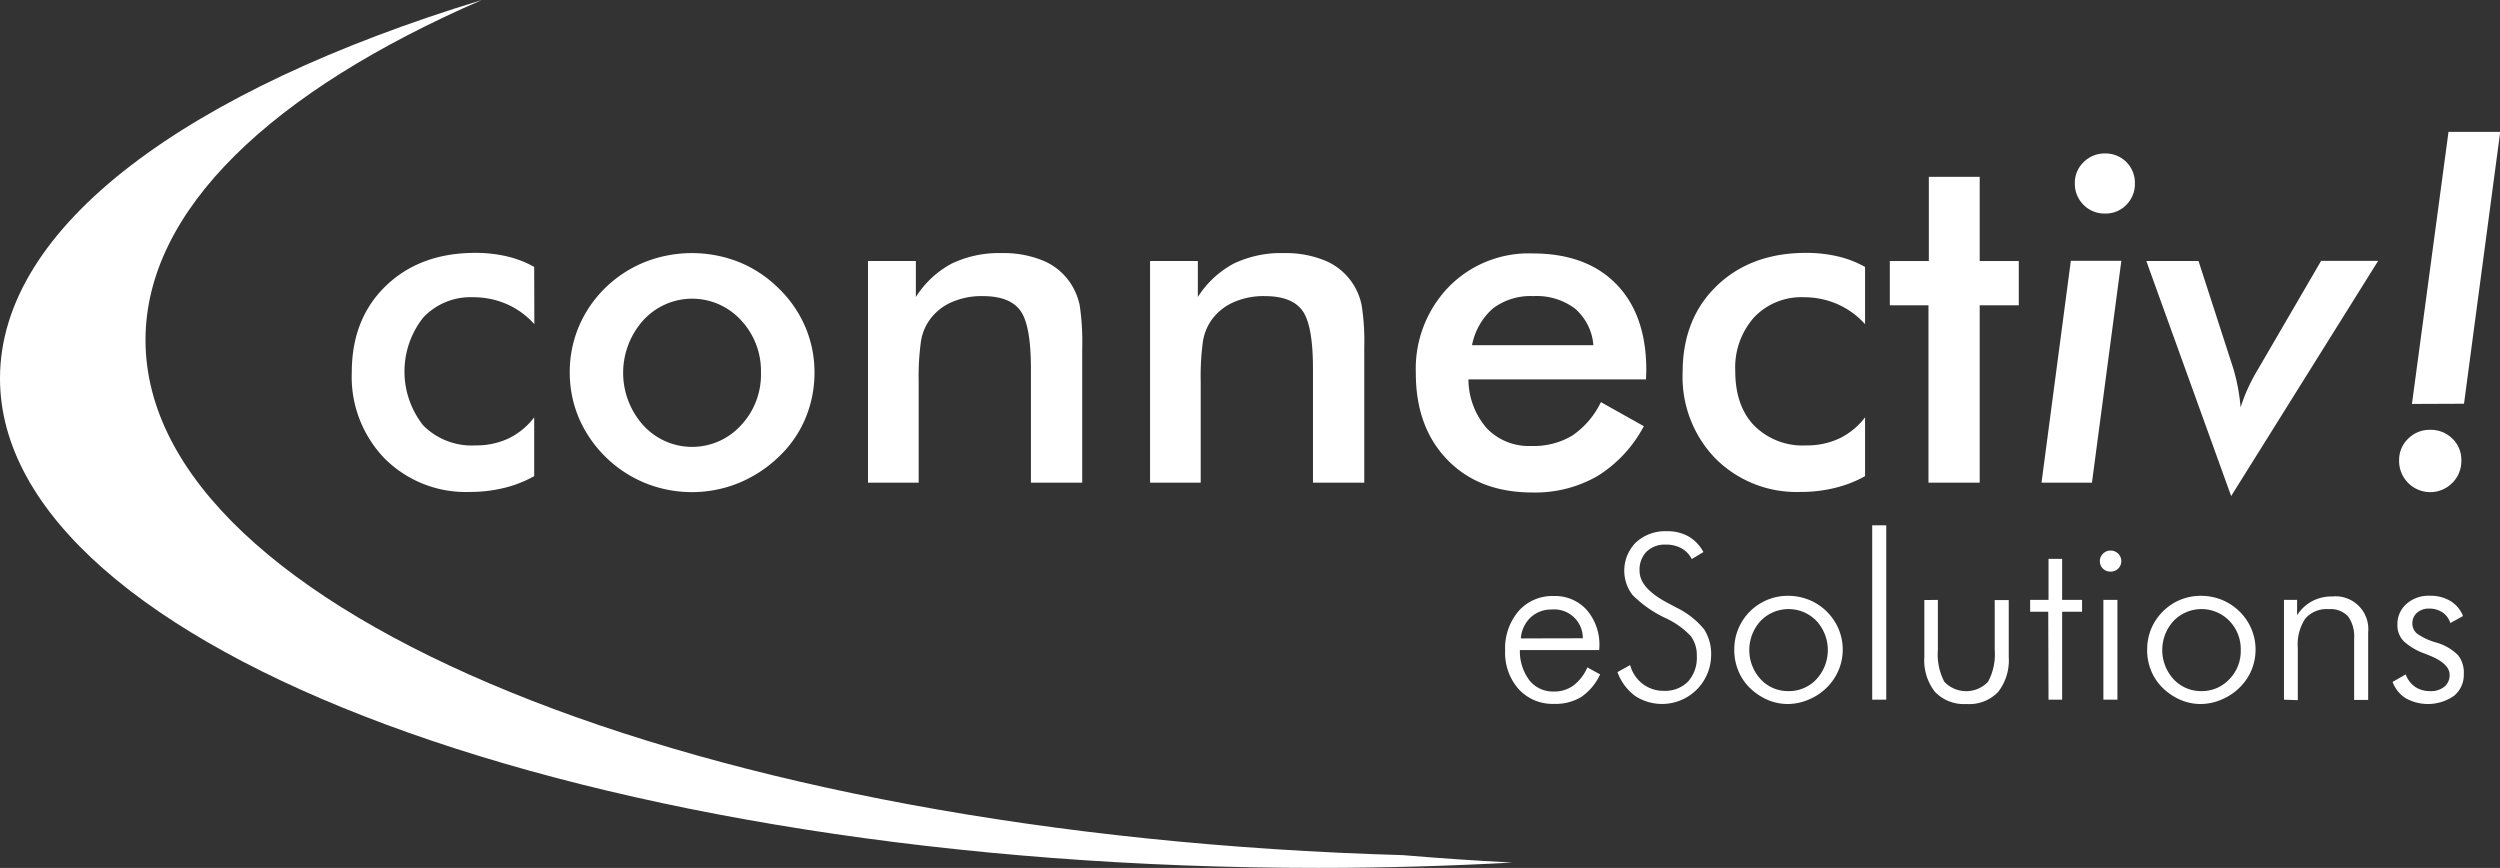
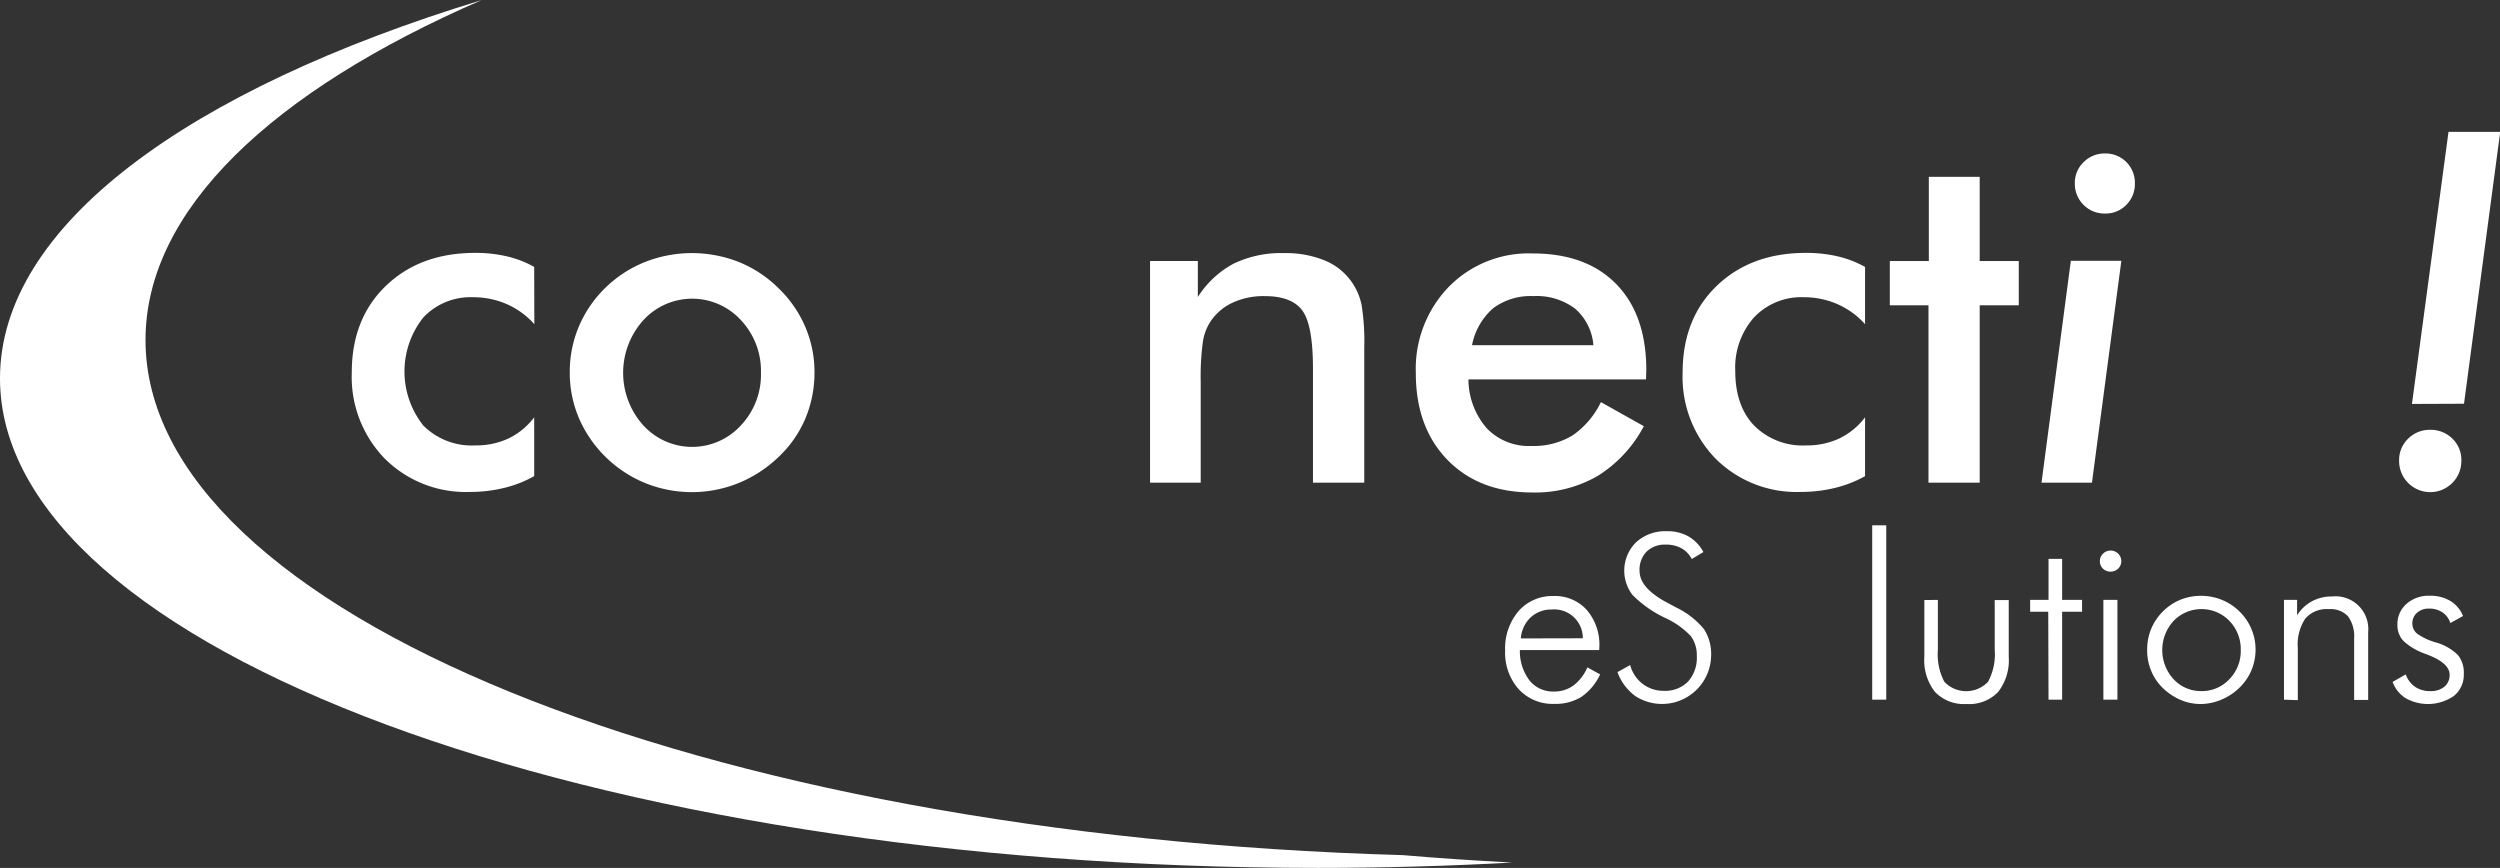
<svg xmlns="http://www.w3.org/2000/svg" width="125.7mm" height="43.64mm" viewBox="0 0 356.33 123.7">
  <rect x="0" y="0" width="356.33" height="123.7" fill="#333333" stroke="none" />
  <g>
    <path d="M193.8,247.41a11.39,11.39,0,0,0-3.89-2.84,11.88,11.88,0,0,0-4.81-1,9.25,9.25,0,0,0-7.12,2.88,12.38,12.38,0,0,0,0,15.41,9.75,9.75,0,0,0,7.44,2.83,10.86,10.86,0,0,0,4.72-1,10.15,10.15,0,0,0,3.64-3v8.38a16.8,16.8,0,0,1-4.29,1.68,20.1,20.1,0,0,1-4.86.57,16.32,16.32,0,0,1-12.15-4.75,16.71,16.71,0,0,1-4.7-12.29c0-5.09,1.62-9.21,4.86-12.33s7.48-4.7,12.72-4.7a19.64,19.64,0,0,1,4.55.5,14.74,14.74,0,0,1,3.87,1.5Z" transform="translate(-117.64 -201.21)" fill="#fff" />
    <path d="M198.85,254.25a16.5,16.5,0,0,1,1.32-6.56,16.89,16.89,0,0,1,3.79-5.5,17.23,17.23,0,0,1,5.61-3.64,18.25,18.25,0,0,1,13.38,0,17.18,17.18,0,0,1,5.66,3.74,16.84,16.84,0,0,1,3.81,5.51,16.35,16.35,0,0,1,1.31,6.45,16.82,16.82,0,0,1-1.29,6.58,16.07,16.07,0,0,1-3.76,5.44,18.14,18.14,0,0,1-5.78,3.79,17.76,17.76,0,0,1-13.29,0,17.55,17.55,0,0,1-9.46-9.27A16.53,16.53,0,0,1,198.85,254.25Zm27.25.06a10.56,10.56,0,0,0-2.85-7.47,9.43,9.43,0,0,0-13.91,0,11.2,11.2,0,0,0,0,15,9.42,9.42,0,0,0,13.9,0A10.53,10.53,0,0,0,226.1,254.31Z" transform="translate(-117.64 -201.21)" fill="#fff" />
-     <path d="M241.36,270V238.41h6.82v5.13a13.68,13.68,0,0,1,5.1-4.76,15.61,15.61,0,0,1,7.15-1.5,14.75,14.75,0,0,1,6,1.12,8.72,8.72,0,0,1,3.89,3.32,9.12,9.12,0,0,1,1.21,3,34.5,34.5,0,0,1,.36,6.07V270h-7.31V253.76q0-6.24-1.52-8.3t-5.39-2.05a10.54,10.54,0,0,0-4.53.93,7.5,7.5,0,0,0-3.12,2.64,7.1,7.1,0,0,0-1.12,2.93,36.27,36.27,0,0,0-.32,5.69V270Z" transform="translate(-117.64 -201.21)" fill="#fff" />
    <path d="M281.56,270V238.41h6.81v5.13a13.7,13.7,0,0,1,5.11-4.76,15.58,15.58,0,0,1,7.15-1.5,14.75,14.75,0,0,1,6,1.12,8.78,8.78,0,0,1,3.89,3.32,8.9,8.9,0,0,1,1.2,3,33.27,33.27,0,0,1,.37,6.07V270h-7.31V253.76q0-6.24-1.52-8.3t-5.4-2.05a10.52,10.52,0,0,0-4.52.93,7.59,7.59,0,0,0-3.13,2.64,7.24,7.24,0,0,0-1.12,2.93,36.57,36.57,0,0,0-.31,5.69V270Z" transform="translate(-117.64 -201.21)" fill="#fff" />
    <path d="M352.25,255.28H326.94a10.67,10.67,0,0,0,2.64,7,8.3,8.3,0,0,0,6.31,2.49,10.72,10.72,0,0,0,5.85-1.48,12.1,12.1,0,0,0,4.08-4.77l6.12,3.43a18.57,18.57,0,0,1-6.61,7.11,17.8,17.8,0,0,1-9.26,2.34q-7.6,0-12.12-4.65t-4.51-12.39a16.79,16.79,0,0,1,4.66-12.23,15.93,15.93,0,0,1,12-4.8q7.65,0,11.92,4.38t4.27,12.25Zm-7.5-4.87a7.7,7.7,0,0,0-2.61-5.21,9.07,9.07,0,0,0-5.94-1.79,8.92,8.92,0,0,0-5.75,1.74,9.33,9.33,0,0,0-3,5.26Z" transform="translate(-117.64 -201.21)" fill="#fff" />
    <path d="M383.47,247.41a11.52,11.52,0,0,0-3.9-2.84,11.87,11.87,0,0,0-4.8-1,9.28,9.28,0,0,0-7.13,2.88,10.77,10.77,0,0,0-2.67,7.63c0,3.3.89,5.9,2.69,7.78a9.75,9.75,0,0,0,7.44,2.83,10.83,10.83,0,0,0,4.72-1,10.18,10.18,0,0,0,3.65-3v8.38a16.87,16.87,0,0,1-4.3,1.68,20.1,20.1,0,0,1-4.86.57,16.32,16.32,0,0,1-12.15-4.75,16.7,16.7,0,0,1-4.69-12.29c0-5.09,1.62-9.21,4.86-12.33s7.48-4.7,12.71-4.7a19.57,19.57,0,0,1,4.55.5,15,15,0,0,1,3.88,1.5Z" transform="translate(-117.64 -201.21)" fill="#fff" />
    <path d="M392.51,270V244.72H387v-6.31h5.56v-12h7.25v12h5.57v6.31h-5.57V270Z" transform="translate(-117.64 -201.21)" fill="#fff" />
    <path d="M408.62,270l4.18-31.62H420L415.81,270Zm4.75-42.69a4.07,4.07,0,0,1,1.26-3,4.19,4.19,0,0,1,3.06-1.23,4.17,4.17,0,0,1,4.24,4.24,4.18,4.18,0,0,1-1.22,3.08,4.05,4.05,0,0,1-3,1.24,4.17,4.17,0,0,1-3.1-1.24A4.21,4.21,0,0,1,413.37,227.34Z" transform="translate(-117.64 -201.21)" fill="#fff" />
-     <path d="M435.65,271.91l-12.09-33.5H431l4.9,15.14a25.13,25.13,0,0,1,.68,2.72,28.53,28.53,0,0,1,.42,3,23.08,23.08,0,0,1,1-2.63,26.33,26.33,0,0,1,1.4-2.67l9.07-15.58h8.13Z" transform="translate(-117.64 -201.21)" fill="#fff" />
    <path d="M459.59,266.84a4.2,4.2,0,0,1,1.28-3.1,4.31,4.31,0,0,1,3.16-1.27,4.37,4.37,0,0,1,3.15,1.25,4.18,4.18,0,0,1,1.28,3.12,4.38,4.38,0,0,1-1.28,3.19,4.43,4.43,0,0,1-6.31,0A4.42,4.42,0,0,1,459.59,266.84Zm1.83-8.06L466.63,220H474l-5.16,38.75Z" transform="translate(-117.64 -201.21)" fill="#fff" />
  </g>
  <g>
    <path d="M345.58,293.86H334.27a6.92,6.92,0,0,0,1.38,4.34,4.29,4.29,0,0,0,3.48,1.57,4.59,4.59,0,0,0,2.76-.85,6.38,6.38,0,0,0,2-2.59l1.82,1a7.94,7.94,0,0,1-2.67,3.2,7,7,0,0,1-3.88,1,6.55,6.55,0,0,1-5.05-2.09,7.78,7.78,0,0,1-1.94-5.49,8.18,8.18,0,0,1,1.92-5.65,6.4,6.4,0,0,1,5-2.14,6.06,6.06,0,0,1,4.73,2,7.58,7.58,0,0,1,1.78,5.28Zm-2.34-1.68a4.07,4.07,0,0,0-4.43-4.1,4.3,4.3,0,0,0-3,1.12,4.54,4.54,0,0,0-1.4,3Z" transform="translate(-117.64 -201.21)" fill="#fff" />
    <path d="M348.18,297l1.81-1a5,5,0,0,0,1.77,2.67,4.85,4.85,0,0,0,3,1,4.58,4.58,0,0,0,3.48-1.32,5.07,5.07,0,0,0,1.25-3.64,4.58,4.58,0,0,0-.84-2.82,11.65,11.65,0,0,0-3.62-2.59,16.42,16.42,0,0,1-4.72-3.31,5.7,5.7,0,0,1,.53-7.5,6.18,6.18,0,0,1,4.39-1.57,6.07,6.07,0,0,1,3.07.74,5.66,5.66,0,0,1,2.13,2.23l-1.66,1a3.6,3.6,0,0,0-1.46-1.53,4.45,4.45,0,0,0-2.22-.53,3.73,3.73,0,0,0-2.76,1,3.69,3.69,0,0,0-1,2.75q0,2.48,4.08,4.6l1.12.6a11.73,11.73,0,0,1,4,3.12,6.56,6.56,0,0,1,1,3.8,7,7,0,0,1-10.8,5.72A7.33,7.33,0,0,1,348.18,297Z" transform="translate(-117.64 -201.21)" fill="#fff" />
-     <path d="M372.48,301.55a7.3,7.3,0,0,1-2.92-.6,8.35,8.35,0,0,1-2.53-1.72,7.12,7.12,0,0,1-1.63-2.44,7.64,7.64,0,0,1-.57-3,7.61,7.61,0,0,1,7.65-7.66,8,8,0,0,1,3,.57,7.77,7.77,0,0,1,4.22,4.16,7.58,7.58,0,0,1-1.66,8.32,8,8,0,0,1-2.56,1.72A7.68,7.68,0,0,1,372.48,301.55Zm.06-1.84a5.34,5.34,0,0,0,4-1.69,6.14,6.14,0,0,0,0-8.32,5.54,5.54,0,0,0-7.95,0,6.15,6.15,0,0,0,0,8.32A5.3,5.3,0,0,0,372.54,299.71Z" transform="translate(-117.64 -201.21)" fill="#fff" />
    <path d="M386.49,300.93h-2V276.08h2Z" transform="translate(-117.64 -201.21)" fill="#fff" />
    <path d="M393.85,286.71v7.1a8.43,8.43,0,0,0,.92,4.57,4.29,4.29,0,0,0,6.23,0,8.2,8.2,0,0,0,.95-4.55v-7.1h2v8.11a7.33,7.33,0,0,1-1.52,5,5.7,5.7,0,0,1-4.48,1.71,5.75,5.75,0,0,1-4.5-1.71,7.28,7.28,0,0,1-1.53-5v-8.11Z" transform="translate(-117.64 -201.21)" fill="#fff" />
    <path d="M409.58,288.4H407v-1.69h2.62v-5.85h1.94v5.85h2.84v1.69h-2.84v12.53h-1.94Z" transform="translate(-117.64 -201.21)" fill="#fff" />
    <path d="M416.94,281.18a1.41,1.41,0,0,1,.45-1.06,1.46,1.46,0,0,1,1.08-.44,1.5,1.5,0,0,1,1.08.44,1.5,1.5,0,0,1,0,2.13,1.53,1.53,0,0,1-1.09.43,1.54,1.54,0,0,1-1.09-.43A1.46,1.46,0,0,1,416.94,281.18Zm.5,19.75V286.71h2v14.22Z" transform="translate(-117.64 -201.21)" fill="#fff" />
    <path d="M431.32,301.55a7.29,7.29,0,0,1-2.91-.6,8.39,8.39,0,0,1-2.54-1.72,7.26,7.26,0,0,1-1.63-2.44,7.63,7.63,0,0,1-.56-3,7.71,7.71,0,0,1,.57-2.95,7.62,7.62,0,0,1,1.66-2.47,7.54,7.54,0,0,1,2.48-1.67,7.68,7.68,0,0,1,2.93-.57,7.91,7.91,0,0,1,3,.57,7.74,7.74,0,0,1,2.53,1.67,7.59,7.59,0,0,1,1.69,2.49,7.48,7.48,0,0,1,.59,2.93,7.66,7.66,0,0,1-.58,2.93,7.56,7.56,0,0,1-1.67,2.46,8,8,0,0,1-2.56,1.72A7.64,7.64,0,0,1,431.32,301.55Zm.07-1.84a5.34,5.34,0,0,0,4-1.69,5.74,5.74,0,0,0,1.63-4.15,5.81,5.81,0,0,0-1.62-4.17,5.54,5.54,0,0,0-7.95,0,6.15,6.15,0,0,0,0,8.32A5.32,5.32,0,0,0,431.39,299.71Z" transform="translate(-117.64 -201.21)" fill="#fff" />
    <path d="M443.18,300.93V286.71h1.87v2.19a5.75,5.75,0,0,1,2.13-2,5.91,5.91,0,0,1,2.89-.68,4.67,4.67,0,0,1,5.11,5.1v9.65h-2v-8.77a4.8,4.8,0,0,0-.89-3.17,3.43,3.43,0,0,0-2.75-1,4,4,0,0,0-3.32,1.34,6.65,6.65,0,0,0-1.07,4.2v7.43Z" transform="translate(-117.64 -201.21)" fill="#fff" />
    <path d="M458.66,298.4l1.87-1.07a3.7,3.7,0,0,0,1.35,1.78,3.77,3.77,0,0,0,2.17.6,3,3,0,0,0,2-.63,2.14,2.14,0,0,0,.74-1.69c0-1.09-1-2-2.9-2.77-.21-.08-.37-.14-.49-.2a8.82,8.82,0,0,1-3.15-1.82,3.21,3.21,0,0,1-.9-2.32,3.82,3.82,0,0,1,1.29-3,4.72,4.72,0,0,1,3.32-1.16,5.5,5.5,0,0,1,2.95.75,4.39,4.39,0,0,1,1.79,2.14l-1.81,1a2.87,2.87,0,0,0-1.13-1.53,3.36,3.36,0,0,0-1.92-.53,2.45,2.45,0,0,0-1.7.6,1.94,1.94,0,0,0-.66,1.5,1.86,1.86,0,0,0,.66,1.46,8.73,8.73,0,0,0,2.72,1.27A7.2,7.2,0,0,1,468,294.6a4,4,0,0,1,.81,2.66,3.86,3.86,0,0,1-1.39,3.12,6.5,6.5,0,0,1-6.88.35A4.62,4.62,0,0,1,458.66,298.4Z" transform="translate(-117.64 -201.21)" fill="#fff" />
  </g>
  <path d="M317.61,323.09c-100.21-2.84-179.23-34.61-179.23-73.42,0-18.57,18.11-35.51,47.93-48.46-41.92,12.79-68.67,32.2-68.67,53.93,0,38.54,84.11,69.77,187.87,69.77,9.4,0,18.63-.27,27.66-.76C327.91,323.87,322.71,323.53,317.61,323.09Z" transform="translate(-117.64 -201.21)" fill="#fff" />
</svg>